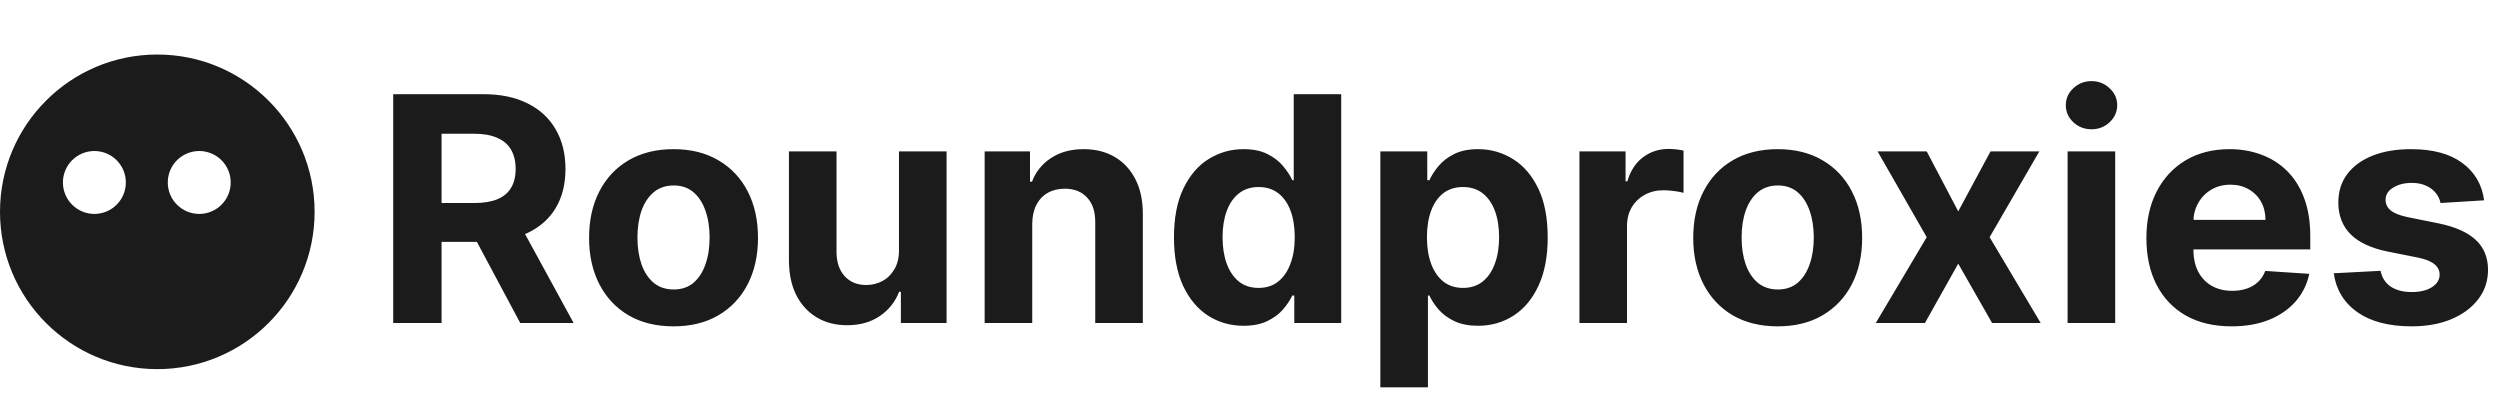
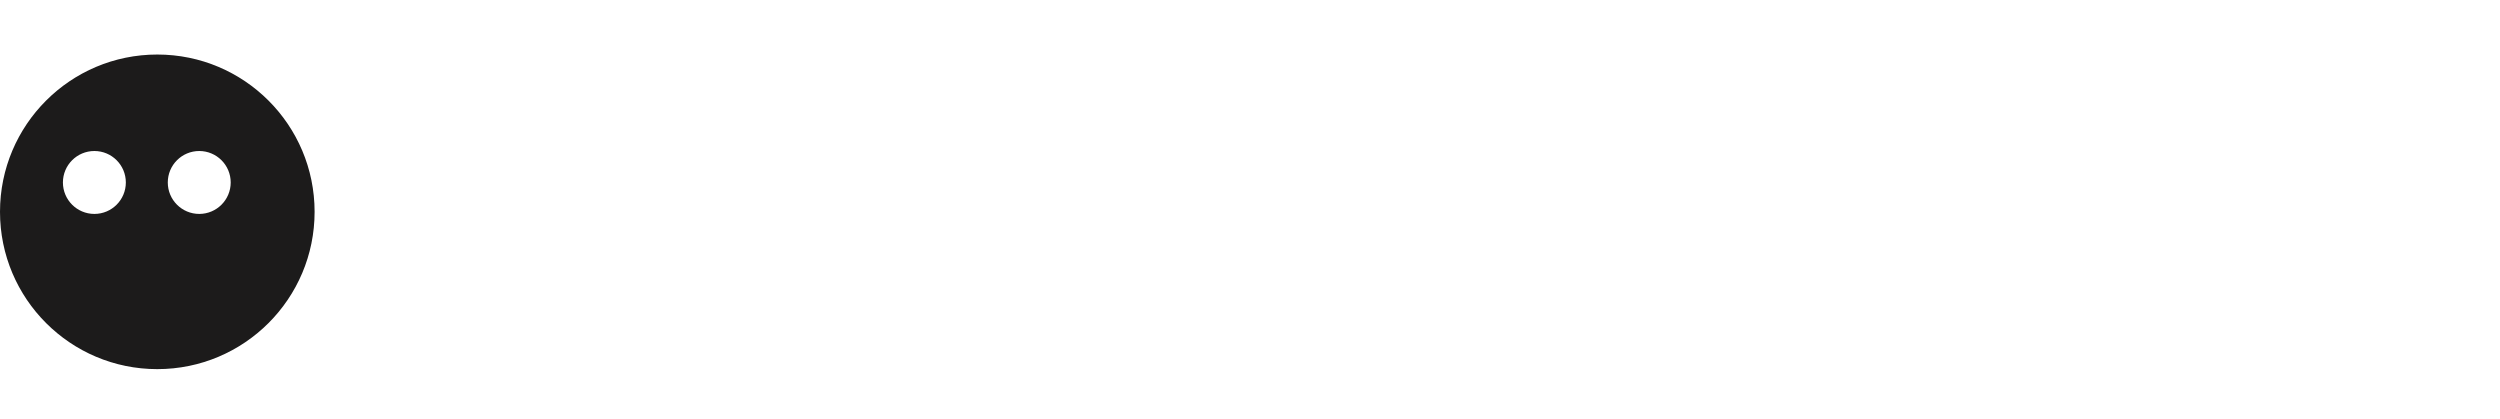
<svg xmlns="http://www.w3.org/2000/svg" width="596" height="100" viewBox="0 0 596 100" fill="none">
-   <path d="M93.74 77.001V22.455H115.26C119.379 22.455 122.895 23.192 125.807 24.666C128.736 26.122 130.965 28.19 132.492 30.871C134.036 33.535 134.809 36.669 134.809 40.273C134.809 43.895 134.027 47.011 132.465 49.621C130.902 52.214 128.639 54.202 125.673 55.587C122.726 56.972 119.157 57.665 114.967 57.665H100.558V48.396H113.102C115.304 48.396 117.133 48.094 118.589 47.491C120.045 46.887 121.128 45.981 121.838 44.774C122.566 43.567 122.93 42.066 122.93 40.273C122.93 38.462 122.566 36.935 121.838 35.692C121.128 34.449 120.036 33.508 118.562 32.869C117.106 32.212 115.269 31.883 113.049 31.883H105.272V77.001H93.74ZM123.196 52.178L136.753 77.001H124.022L110.759 52.178H123.196ZM160.57 77.799C156.433 77.799 152.855 76.921 149.837 75.163C146.836 73.387 144.519 70.919 142.885 67.759C141.252 64.58 140.435 60.896 140.435 56.706C140.435 52.48 141.252 48.787 142.885 45.626C144.519 42.448 146.836 39.98 149.837 38.222C152.855 36.447 156.433 35.559 160.57 35.559C164.707 35.559 168.276 36.447 171.277 38.222C174.295 39.98 176.621 42.448 178.255 45.626C179.888 48.787 180.705 52.48 180.705 56.706C180.705 60.896 179.888 64.58 178.255 67.759C176.621 70.919 174.295 73.387 171.277 75.163C168.276 76.921 164.707 77.799 160.57 77.799ZM160.623 69.01C162.505 69.01 164.077 68.478 165.337 67.412C166.598 66.329 167.548 64.856 168.187 62.991C168.844 61.127 169.173 59.005 169.173 56.626C169.173 54.247 168.844 52.125 168.187 50.26C167.548 48.396 166.598 46.922 165.337 45.839C164.077 44.756 162.505 44.215 160.623 44.215C158.723 44.215 157.125 44.756 155.829 45.839C154.551 46.922 153.583 48.396 152.926 50.26C152.287 52.125 151.967 54.247 151.967 56.626C151.967 59.005 152.287 61.127 152.926 62.991C153.583 64.856 154.551 66.329 155.829 67.412C157.125 68.478 158.723 69.01 160.623 69.01ZM214.316 59.582V36.091H225.662V77.001H214.769V69.57H214.343C213.42 71.967 211.884 73.893 209.735 75.349C207.605 76.805 205.004 77.533 201.932 77.533C199.197 77.533 196.792 76.912 194.714 75.669C192.637 74.426 191.012 72.659 189.84 70.369C188.686 68.078 188.1 65.335 188.082 62.139V36.091H199.428V60.115C199.446 62.53 200.094 64.438 201.372 65.841C202.651 67.244 204.364 67.945 206.513 67.945C207.88 67.945 209.158 67.634 210.348 67.013C211.538 66.374 212.496 65.433 213.224 64.19C213.97 62.947 214.334 61.411 214.316 59.582ZM246.084 53.35V77.001H234.738V36.091H245.551V43.309H246.03C246.936 40.93 248.454 39.048 250.585 37.663C252.715 36.26 255.299 35.559 258.335 35.559C261.176 35.559 263.653 36.18 265.766 37.423C267.879 38.666 269.521 40.441 270.693 42.75C271.865 45.04 272.451 47.775 272.451 50.953V77.001H261.105V52.977C261.123 50.474 260.483 48.52 259.187 47.118C257.891 45.697 256.107 44.987 253.834 44.987C252.307 44.987 250.957 45.316 249.786 45.972C248.631 46.629 247.726 47.588 247.069 48.849C246.43 50.092 246.101 51.592 246.084 53.35ZM296.467 77.666C293.36 77.666 290.546 76.867 288.025 75.269C285.521 73.654 283.532 71.283 282.059 68.158C280.603 65.015 279.875 61.162 279.875 56.599C279.875 51.912 280.629 48.014 282.139 44.907C283.648 41.782 285.654 39.447 288.158 37.903C290.679 36.34 293.44 35.559 296.441 35.559C298.731 35.559 300.64 35.949 302.167 36.731C303.712 37.494 304.955 38.453 305.896 39.607C306.855 40.743 307.583 41.862 308.08 42.963H308.426V22.455H319.745V77.001H308.559V70.449H308.08C307.547 71.585 306.792 72.713 305.816 73.831C304.857 74.932 303.605 75.846 302.061 76.574C300.534 77.302 298.669 77.666 296.467 77.666ZM300.063 68.638C301.892 68.638 303.437 68.14 304.697 67.146C305.976 66.134 306.952 64.722 307.627 62.911C308.319 61.1 308.666 58.978 308.666 56.546C308.666 54.113 308.328 52.001 307.654 50.207C306.979 48.414 306.002 47.029 304.724 46.052C303.445 45.076 301.892 44.587 300.063 44.587C298.199 44.587 296.627 45.093 295.349 46.106C294.07 47.118 293.103 48.52 292.446 50.314C291.789 52.107 291.46 54.184 291.46 56.546C291.46 58.925 291.789 61.029 292.446 62.858C293.121 64.669 294.088 66.09 295.349 67.12C296.627 68.132 298.199 68.638 300.063 68.638ZM329.074 92.341V36.091H340.26V42.963H340.766C341.263 41.862 341.982 40.743 342.923 39.607C343.882 38.453 345.125 37.494 346.652 36.731C348.196 35.949 350.114 35.559 352.405 35.559C355.387 35.559 358.14 36.34 360.661 37.903C363.182 39.447 365.198 41.782 366.707 44.907C368.216 48.014 368.971 51.912 368.971 56.599C368.971 61.162 368.234 65.015 366.76 68.158C365.304 71.283 363.315 73.654 360.794 75.269C358.291 76.867 355.485 77.666 352.378 77.666C350.176 77.666 348.303 77.302 346.758 76.574C345.231 75.846 343.979 74.932 343.003 73.831C342.026 72.713 341.281 71.585 340.766 70.449H340.419V92.341H329.074ZM340.18 56.546C340.18 58.978 340.517 61.1 341.192 62.911C341.867 64.722 342.843 66.134 344.122 67.146C345.4 68.14 346.954 68.638 348.782 68.638C350.629 68.638 352.191 68.132 353.47 67.12C354.748 66.09 355.716 64.669 356.373 62.858C357.048 61.029 357.385 58.925 357.385 56.546C357.385 54.184 357.057 52.107 356.4 50.314C355.743 48.52 354.775 47.118 353.497 46.106C352.218 45.093 350.647 44.587 348.782 44.587C346.936 44.587 345.373 45.076 344.095 46.052C342.834 47.029 341.867 48.414 341.192 50.207C340.517 52.001 340.18 54.113 340.18 56.546ZM376.535 77.001V36.091H387.534V43.229H387.96C388.706 40.69 389.958 38.773 391.716 37.476C393.473 36.162 395.498 35.505 397.788 35.505C398.356 35.505 398.969 35.541 399.626 35.612C400.283 35.683 400.86 35.781 401.357 35.905V45.972C400.824 45.813 400.087 45.671 399.146 45.546C398.205 45.422 397.344 45.36 396.563 45.36C394.894 45.36 393.402 45.724 392.088 46.452C390.792 47.162 389.762 48.156 388.999 49.435C388.253 50.713 387.88 52.187 387.88 53.856V77.001H376.535ZM423.802 77.799C419.665 77.799 416.088 76.921 413.069 75.163C410.068 73.387 407.751 70.919 406.118 67.759C404.484 64.58 403.667 60.896 403.667 56.706C403.667 52.48 404.484 48.787 406.118 45.626C407.751 42.448 410.068 39.98 413.069 38.222C416.088 36.447 419.665 35.559 423.802 35.559C427.939 35.559 431.508 36.447 434.509 38.222C437.527 39.98 439.853 42.448 441.487 45.626C443.121 48.787 443.937 52.48 443.937 56.706C443.937 60.896 443.121 64.58 441.487 67.759C439.853 70.919 437.527 73.387 434.509 75.163C431.508 76.921 427.939 77.799 423.802 77.799ZM423.856 69.01C425.738 69.01 427.309 68.478 428.57 67.412C429.83 66.329 430.78 64.856 431.42 62.991C432.077 61.127 432.405 59.005 432.405 56.626C432.405 54.247 432.077 52.125 431.42 50.26C430.78 48.396 429.83 46.922 428.57 45.839C427.309 44.756 425.738 44.215 423.856 44.215C421.956 44.215 420.358 44.756 419.062 45.839C417.783 46.922 416.815 48.396 416.159 50.26C415.519 52.125 415.2 54.247 415.2 56.626C415.2 59.005 415.519 61.127 416.159 62.991C416.815 64.856 417.783 66.329 419.062 67.412C420.358 68.478 421.956 69.01 423.856 69.01ZM459.331 36.091L466.842 50.394L474.539 36.091H486.178L474.326 56.546L486.498 77.001H474.912L466.842 62.858L458.905 77.001H447.187L459.331 56.546L447.613 36.091H459.331ZM492.916 77.001V36.091H504.262V77.001H492.916ZM498.616 30.818C496.929 30.818 495.482 30.259 494.275 29.14C493.085 28.004 492.49 26.645 492.49 25.065C492.49 23.503 493.085 22.162 494.275 21.044C495.482 19.907 496.929 19.339 498.616 19.339C500.303 19.339 501.741 19.907 502.931 21.044C504.138 22.162 504.742 23.503 504.742 25.065C504.742 26.645 504.138 28.004 502.931 29.14C501.741 30.259 500.303 30.818 498.616 30.818ZM531.994 77.799C527.786 77.799 524.164 76.947 521.128 75.243C518.109 73.52 515.783 71.088 514.15 67.945C512.516 64.785 511.7 61.047 511.7 56.732C511.7 52.524 512.516 48.831 514.15 45.653C515.783 42.475 518.083 39.998 521.048 38.222C524.031 36.447 527.529 35.559 531.542 35.559C534.24 35.559 536.753 35.994 539.079 36.864C541.423 37.716 543.465 39.003 545.205 40.726C546.962 42.448 548.33 44.614 549.306 47.224C550.283 49.817 550.771 52.853 550.771 56.333V59.449H516.227V52.418H540.091C540.091 50.784 539.736 49.337 539.026 48.077C538.315 46.816 537.33 45.83 536.069 45.12C534.826 44.392 533.379 44.028 531.728 44.028C530.006 44.028 528.479 44.428 527.147 45.227C525.833 46.008 524.803 47.064 524.058 48.396C523.312 49.71 522.93 51.175 522.912 52.791V59.476C522.912 61.5 523.285 63.249 524.031 64.722C524.794 66.196 525.869 67.332 527.254 68.132C528.639 68.93 530.281 69.33 532.181 69.33C533.441 69.33 534.596 69.153 535.643 68.797C536.691 68.442 537.587 67.91 538.333 67.199C539.079 66.489 539.647 65.619 540.038 64.589L550.531 65.282C549.999 67.803 548.907 70.005 547.255 71.887C545.622 73.751 543.509 75.207 540.917 76.255C538.342 77.285 535.368 77.799 531.994 77.799ZM592.213 47.757L581.826 48.396C581.648 47.508 581.266 46.709 580.68 45.999C580.095 45.271 579.322 44.694 578.363 44.268C577.422 43.824 576.295 43.602 574.981 43.602C573.223 43.602 571.74 43.975 570.533 44.721C569.326 45.449 568.722 46.425 568.722 47.65C568.722 48.627 569.113 49.453 569.894 50.127C570.675 50.802 572.016 51.343 573.916 51.752L581.32 53.243C585.297 54.06 588.262 55.374 590.215 57.185C592.168 58.996 593.145 61.376 593.145 64.323C593.145 67.004 592.355 69.357 590.775 71.381C589.212 73.405 587.064 74.985 584.329 76.122C581.613 77.24 578.479 77.799 574.928 77.799C569.512 77.799 565.198 76.672 561.984 74.417C558.788 72.144 556.914 69.055 556.364 65.149L567.524 64.563C567.861 66.214 568.678 67.475 569.974 68.345C571.27 69.197 572.93 69.623 574.954 69.623C576.943 69.623 578.541 69.241 579.748 68.478C580.973 67.697 581.595 66.693 581.613 65.468C581.595 64.438 581.16 63.595 580.308 62.938C579.455 62.263 578.141 61.748 576.366 61.393L569.281 59.982C565.286 59.183 562.312 57.798 560.359 55.827C558.424 53.856 557.456 51.343 557.456 48.29C557.456 45.662 558.166 43.398 559.587 41.498C561.025 39.598 563.04 38.133 565.633 37.103C568.243 36.074 571.297 35.559 574.794 35.559C579.961 35.559 584.027 36.651 586.993 38.835C589.976 41.019 591.716 43.993 592.213 47.757Z" fill="#1C1B1B" />
  <path fill-rule="evenodd" clip-rule="evenodd" d="M75 50.5C75 71.211 58.211 88 37.5 88C16.789 88 0 71.211 0 50.5C0 29.789 16.789 13 37.5 13C58.211 13 75 29.789 75 50.5ZM30 43.5C30 47.642 26.642 51 22.5 51C18.358 51 15 47.642 15 43.5C15 39.358 18.358 36 22.5 36C26.642 36 30 39.358 30 43.5ZM47.5 51C51.642 51 55 47.642 55 43.5C55 39.358 51.642 36 47.5 36C43.358 36 40 39.358 40 43.5C40 47.642 43.358 51 47.5 51Z" fill="#1C1B1B" />
</svg>